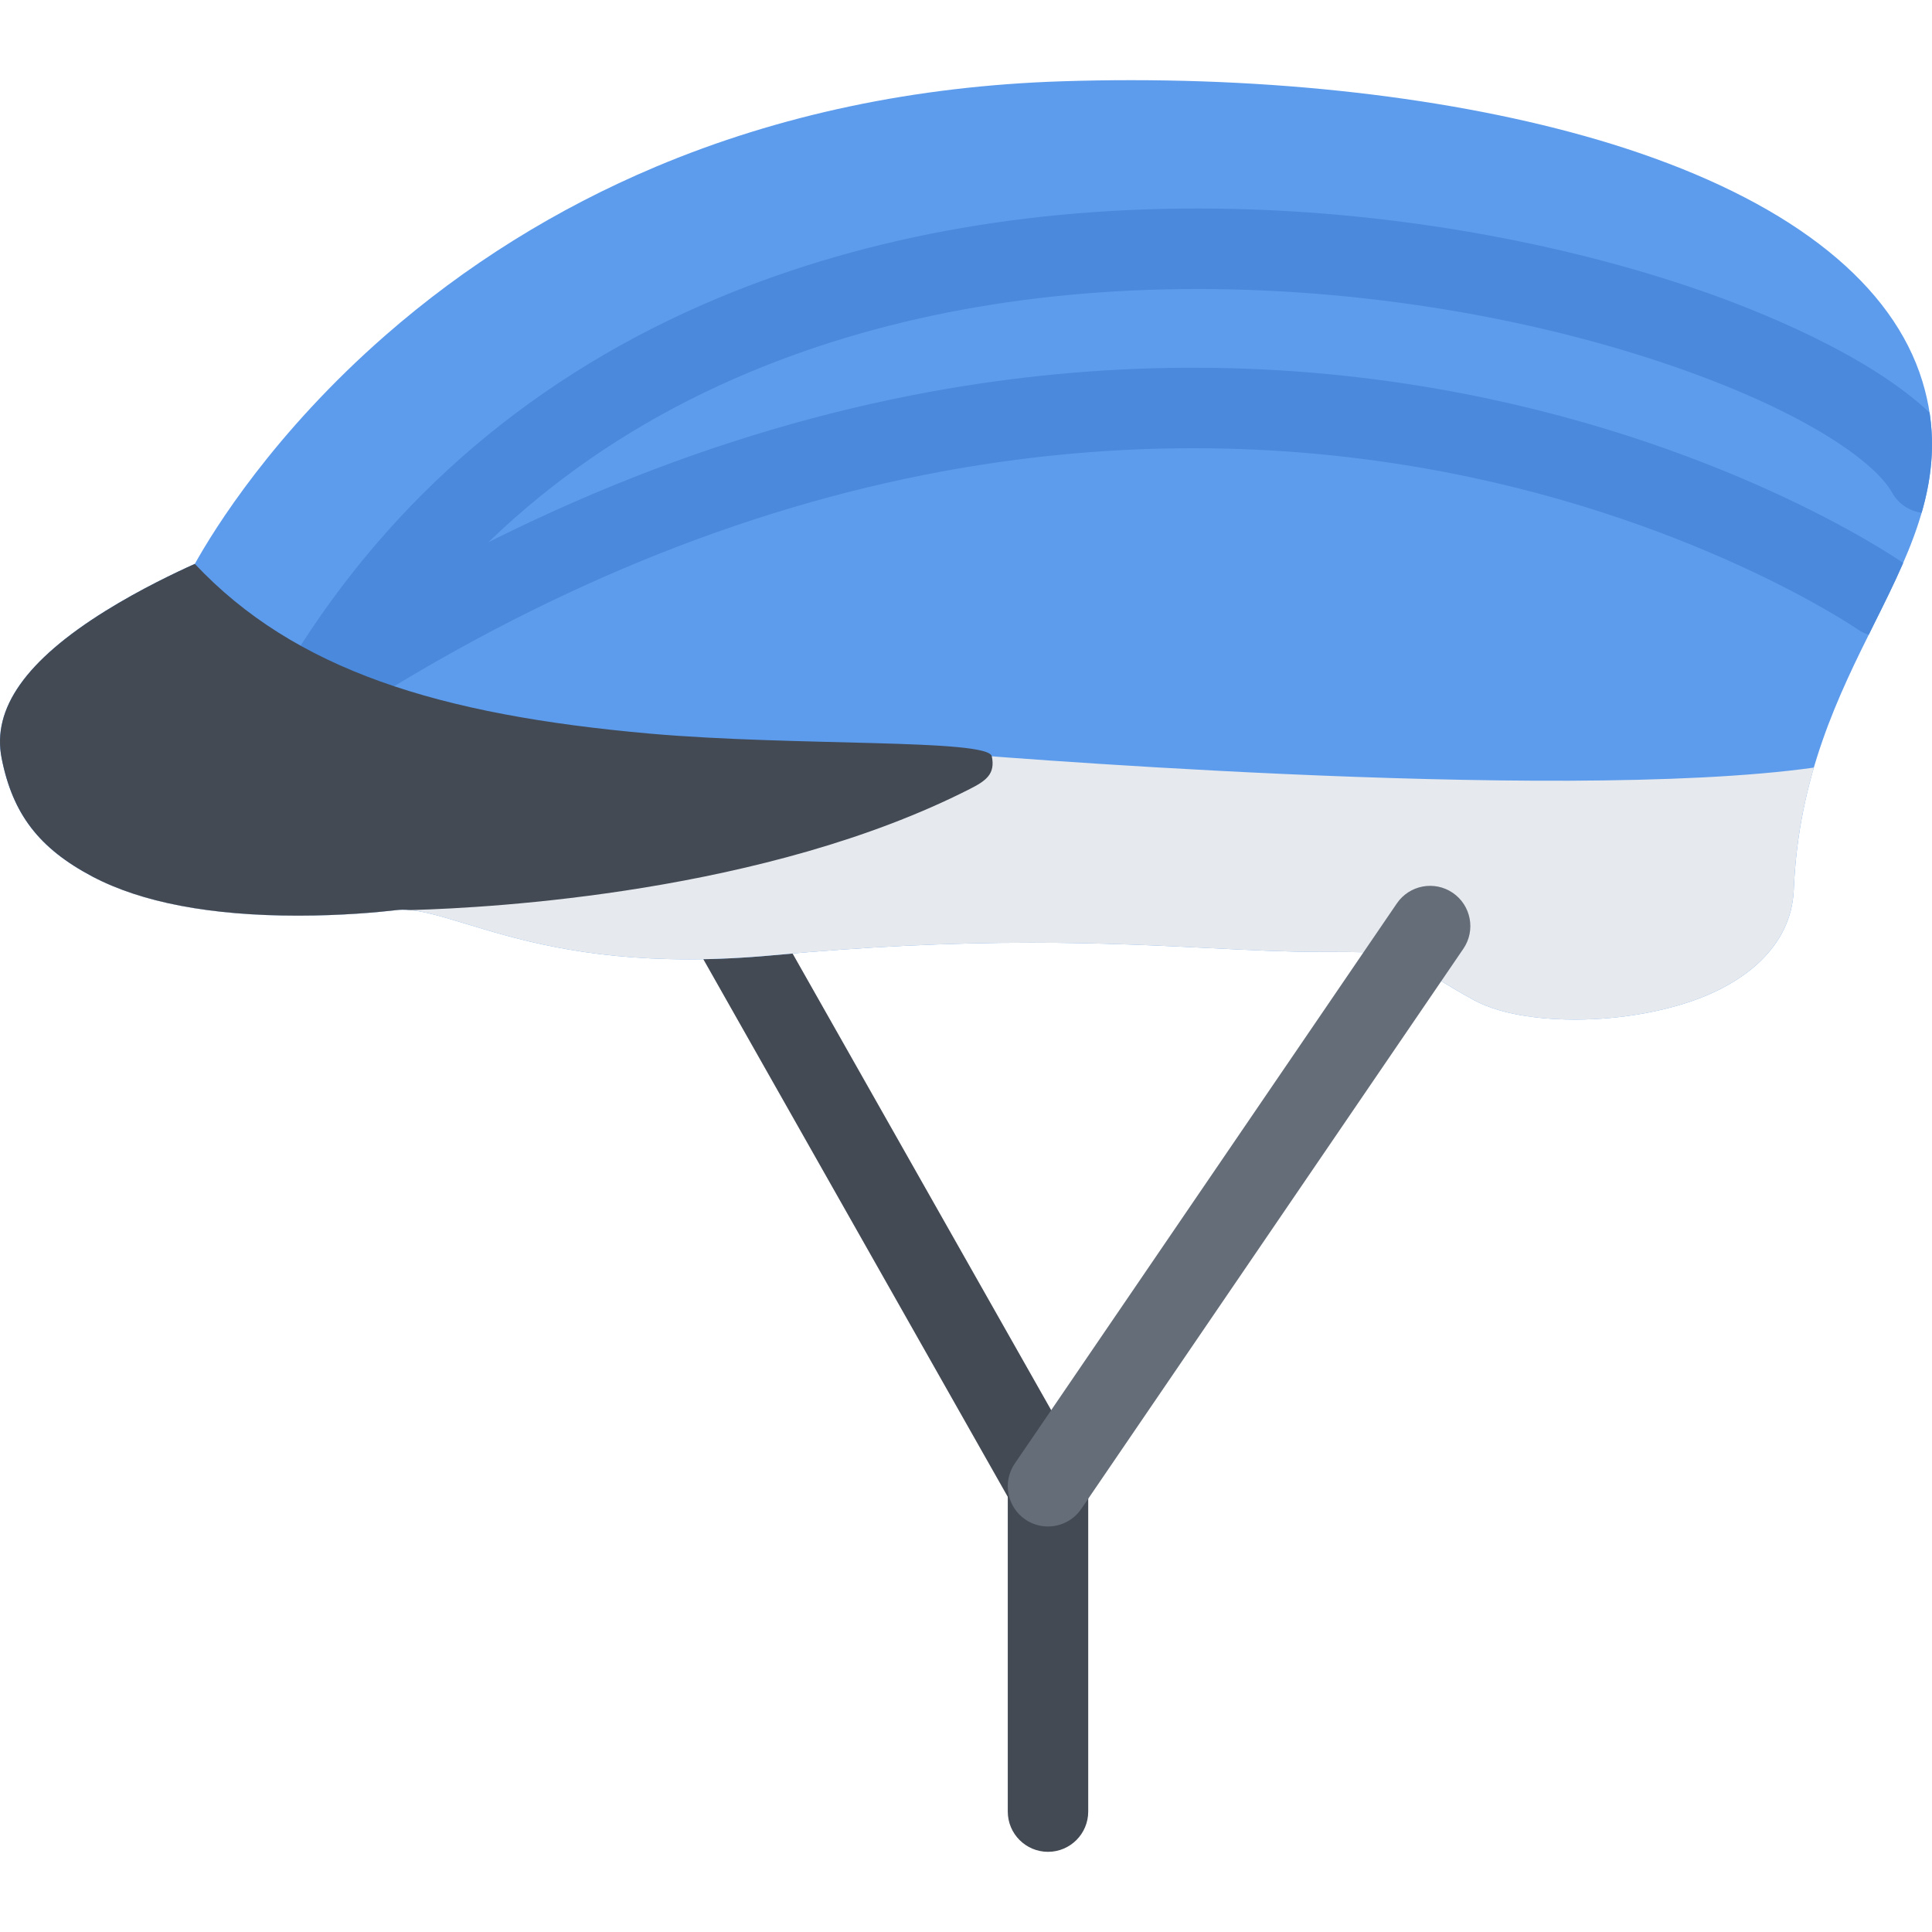
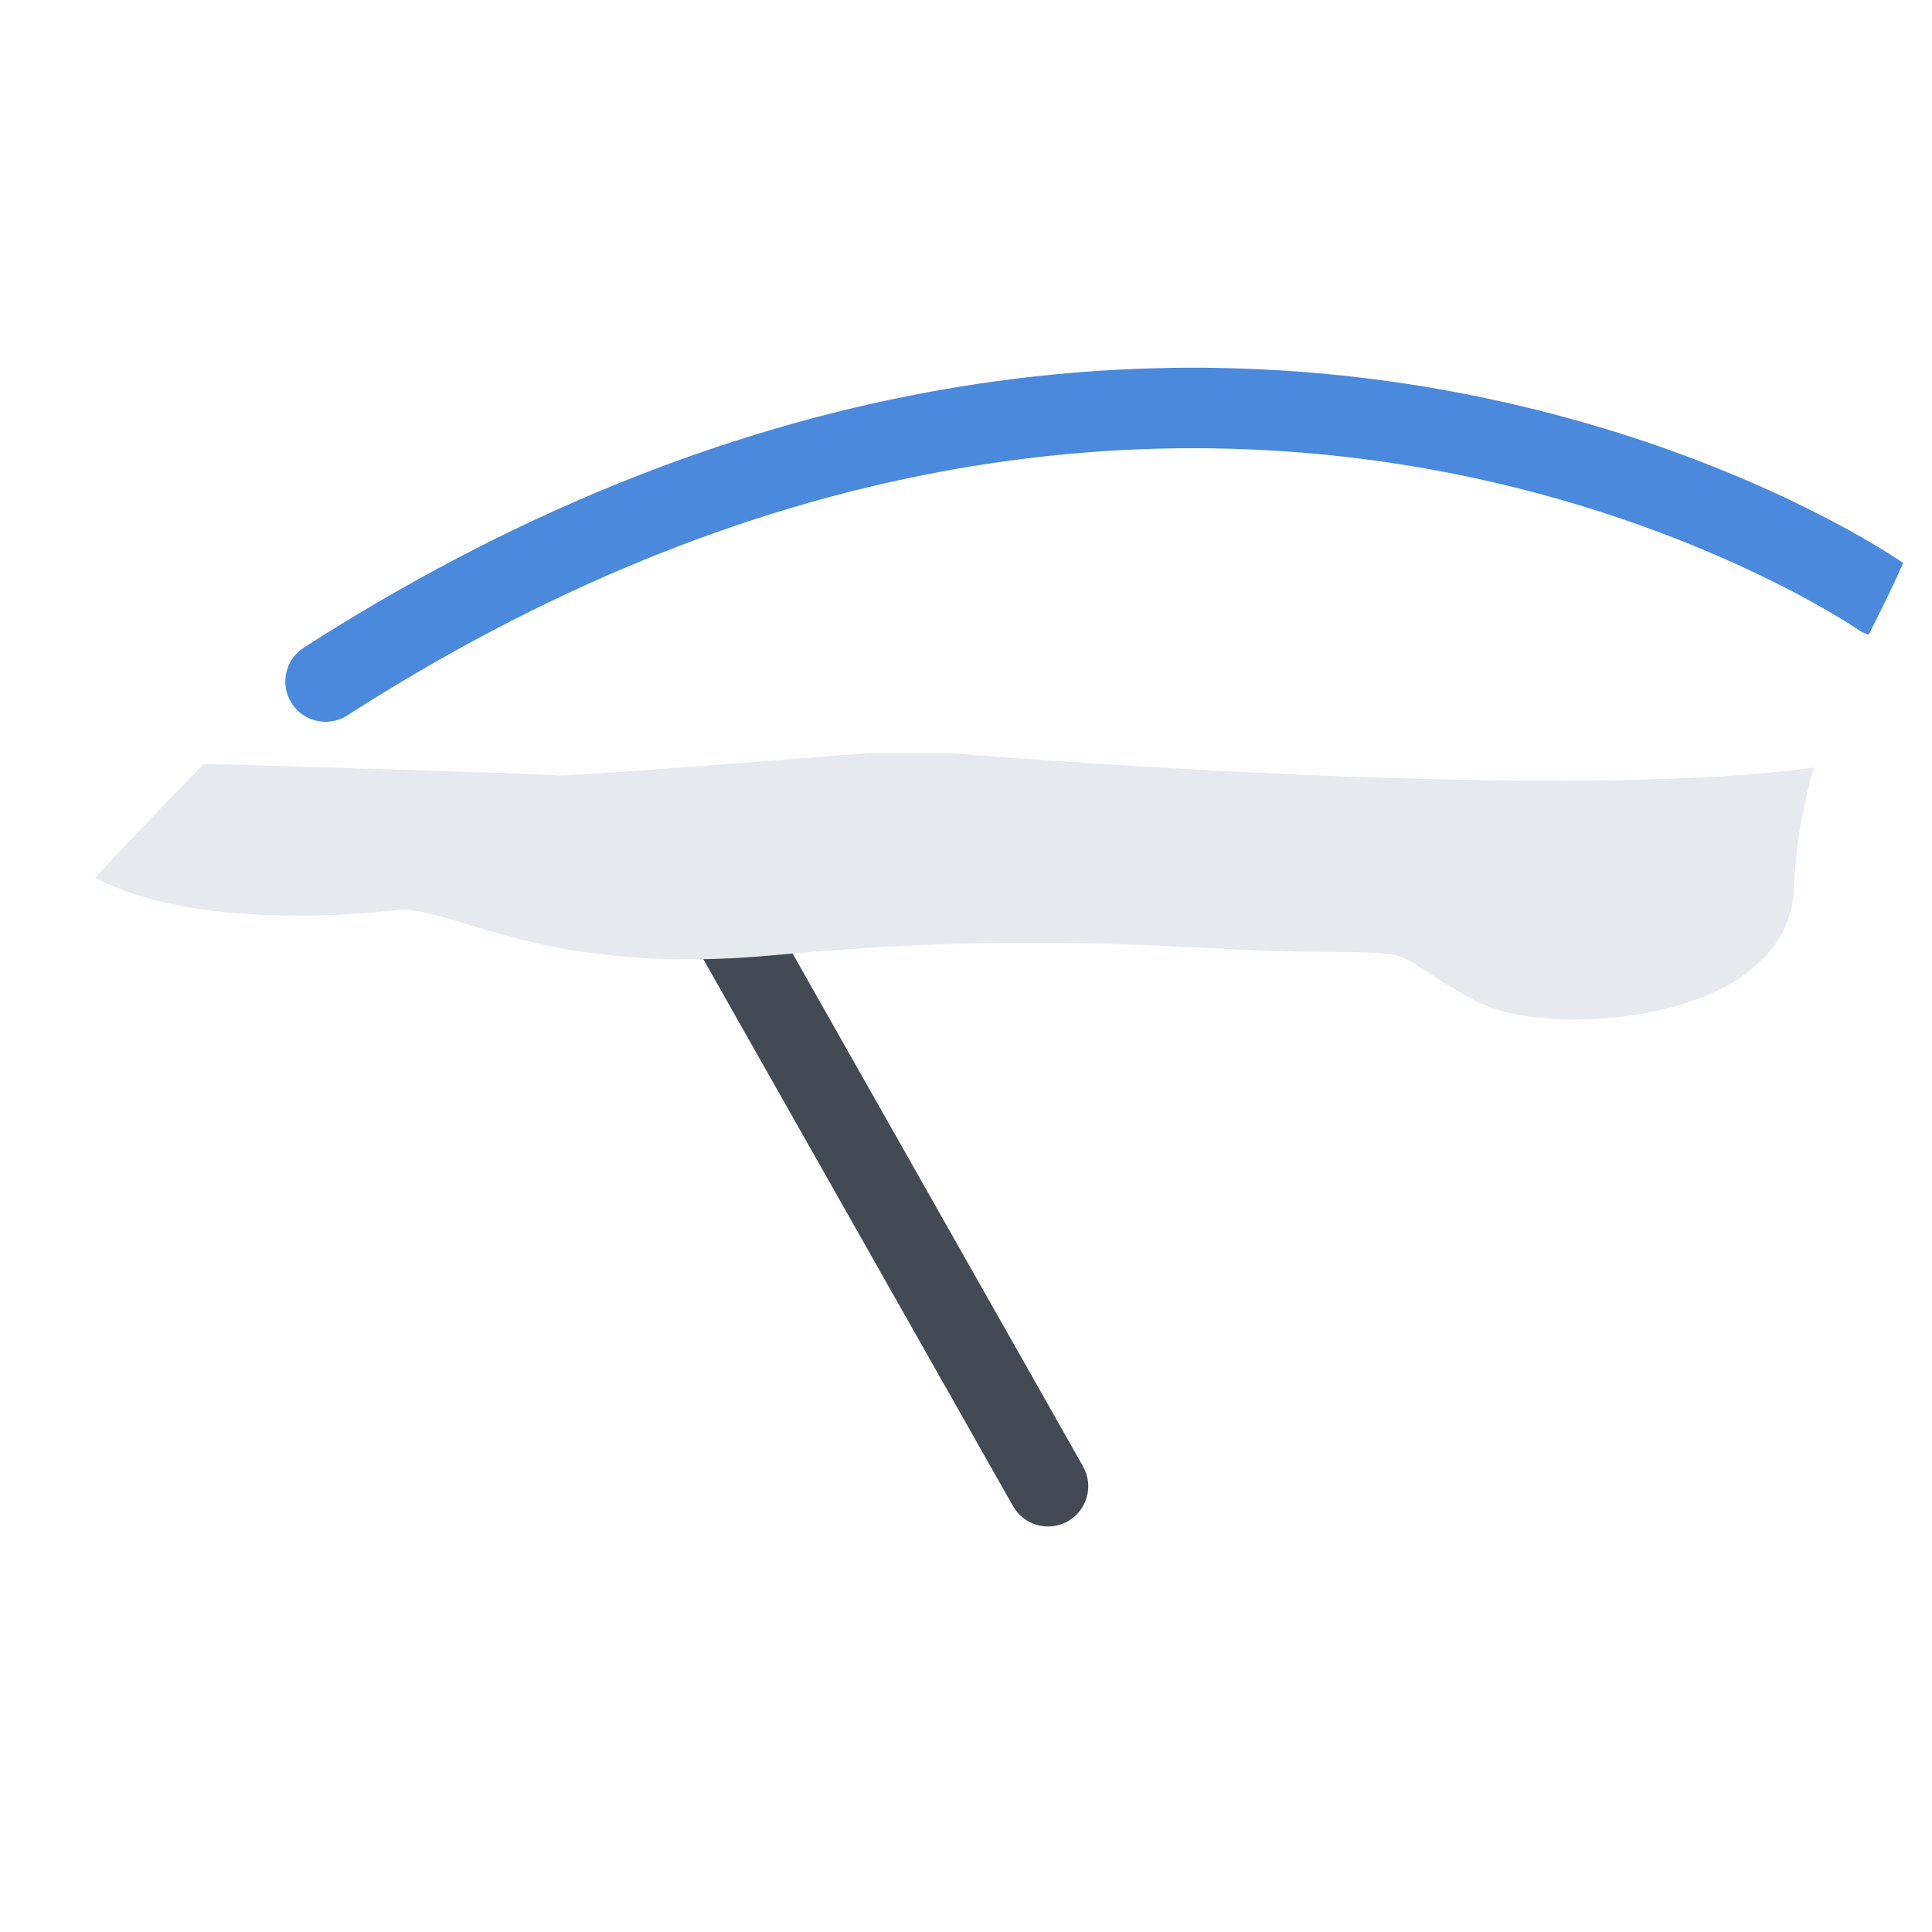
<svg xmlns="http://www.w3.org/2000/svg" height="800px" width="800px" version="1.1" id="Layer_1" viewBox="0 0 511.969 511.969" xml:space="preserve">
  <g>
    <path style="fill:#434A54;" d="M277.718,404.507c-3.719,0-7.32-1.938-9.281-5.406l-85.324-150.679   c-2.906-5.125-1.102-11.624,4.023-14.53s11.632-1.109,14.538,4.031l85.323,150.663c2.906,5.125,1.094,11.641-4.029,14.547   C281.312,404.07,279.5,404.507,277.718,404.507z" />
-     <path style="fill:#434A54;" d="M277.718,490.722c-5.891,0-10.664-4.781-10.664-10.672v-86.199c0-5.891,4.773-10.67,10.664-10.67   s10.654,4.779,10.654,10.67v86.199C288.373,485.941,283.609,490.722,277.718,490.722z" />
  </g>
-   <path style="fill:#5D9CEC;" d="M509.423,101.039c-7.795-25.483-33.779-46.404-75.137-60.544  c-36.342-12.405-84.119-19.249-134.508-19.249c-6.078,0-12.266,0.094-18.373,0.297c-38.663,1.234-74.872,8.859-107.636,22.655  c-26.295,11.078-50.411,26.108-71.676,44.701c-29.6,25.889-45.31,51.278-50.466,60.528c-4.984,2.234-14.374,6.687-23.631,12.437  C6.849,175.02-2.166,187.8,0.436,200.94c2.93,14.781,9.898,23.858,24.053,31.342c13.007,6.875,31.334,10.358,54.466,10.358  c11.796,0,21.42-0.921,26.108-1.468c4.578-0.547,10.562,1.25,18.421,3.64c13.038,3.969,30.904,9.406,58.942,9.406  c7.234,0,14.89-0.375,22.749-1.109c23.866-2.219,46.146-3.297,68.106-3.297c18.607,0,33.982,0.766,47.561,1.438  c10.779,0.547,20.107,1,29.076,1c20.201,0,20.467,0.188,27.264,4.656c2.984,1.969,7.062,4.656,13.297,8.062  c8.295,4.547,20.389,5.219,26.857,5.219l0,0c12.734,0,25.654-2.422,35.436-6.625c8.156-3.516,21.92-11.812,22.576-27.874  c1.25-30.124,11.906-51.513,21.297-70.403C506.988,144.537,516.736,124.944,509.423,101.039z" />
  <g>
    <path style="fill:#4A89DC;" d="M380.884,103.039c-44.264-7.719-89.543-7.453-134.563,0.812   c-56.091,10.312-111.885,33.107-165.82,67.777c-4.953,3.188-6.39,9.797-3.203,14.75c2.039,3.171,5.468,4.89,8.976,4.89   c1.977,0,3.976-0.547,5.757-1.688c51.373-33.014,104.354-54.763,157.46-64.621c42.396-7.859,85.034-8.234,126.72-1.078   c71.121,12.202,115.51,42.513,116.057,42.888c0.922,0.641,1.906,1.125,2.938,1.437c0.484-0.984,0.969-1.953,1.438-2.921   c2.703-5.406,5.359-10.75,7.688-16.108C501.019,146.896,455.224,116.023,380.884,103.039z" />
-     <path style="fill:#4A89DC;" d="M511.33,109.351c-16.732-15.812-46.559-27.436-60.418-32.264   c-37.467-13.015-81.465-20.733-123.869-21.717c-50.434-1.188-96.408,6.765-136.671,23.577   c-48.208,20.155-86.285,52.466-113.182,96.058c-3.094,5.016-1.531,11.593,3.476,14.687c1.75,1.078,3.68,1.578,5.594,1.578   c3.578,0,7.07-1.797,9.085-5.062c24.506-39.717,59.247-69.184,103.252-87.574c37.482-15.655,80.527-23.046,127.945-21.937   c40.248,0.938,81.934,8.234,117.369,20.546c35.67,12.39,53.248,25.671,57.467,33.264c1.688,3.046,4.641,4.921,7.842,5.375   C511.673,127.397,512.752,118.679,511.33,109.351z" />
  </g>
  <path style="fill:#E6E9ED;" d="M480.66,203.409c-68.855,9.656-228.503-3.828-228.503-3.828h-22.108c0,0-80.886,6.374-82.214,5.937  c-1.336-0.453-93.769-3.109-93.769-3.109s-15.671,15.812-28.85,30.233c12.96,6.64,31.03,9.999,53.74,9.999  c11.796,0,21.42-0.921,26.108-1.468c4.578-0.547,10.562,1.25,18.421,3.64c13.038,3.969,30.904,9.406,58.942,9.406  c7.234,0,14.89-0.375,22.749-1.109c23.866-2.219,46.146-3.297,68.106-3.297c18.607,0,33.982,0.766,47.561,1.438  c10.779,0.547,20.107,1,29.076,1c20.201,0,20.467,0.188,27.264,4.656c2.984,1.969,7.062,4.656,13.297,8.062  c8.295,4.547,20.389,5.219,26.857,5.219l0,0c12.734,0,25.654-2.422,35.436-6.625c8.156-3.516,21.92-11.812,22.576-27.874  C475.847,223.673,477.847,213.049,480.66,203.409L480.66,203.409z" />
-   <path style="fill:#434A54;" d="M262.828,200.425c-0.969-4.703-52.231-2.641-90.558-6.016c-56.161-4.969-94.206-16.89-120.642-44.982  c-4.984,2.234-14.374,6.687-23.631,12.437C6.849,175.02-2.166,187.8,0.436,200.94c2.93,14.781,9.898,23.858,24.053,31.342  c13.007,6.875,31.334,10.358,54.466,10.358h0.008c11.788,0,21.413-0.921,26.1-1.468c0.992-0.125,2.039-0.141,3.203-0.047  c0.359,0.016,0.711,0.031,1.07,0.016c20.976-0.578,93.612-4.578,147.656-32.061C261.273,206.908,263.796,205.128,262.828,200.425z" />
-   <path style="fill:#656D78;" d="M277.703,404.507c-2.062,0-4.156-0.594-5.992-1.844c-4.867-3.328-6.125-9.969-2.805-14.828  L370.15,239.406c3.328-4.875,9.953-6.125,14.828-2.812c4.859,3.328,6.125,9.952,2.797,14.827l-101.246,148.43  C284.466,402.882,281.109,404.507,277.703,404.507z" />
</svg>